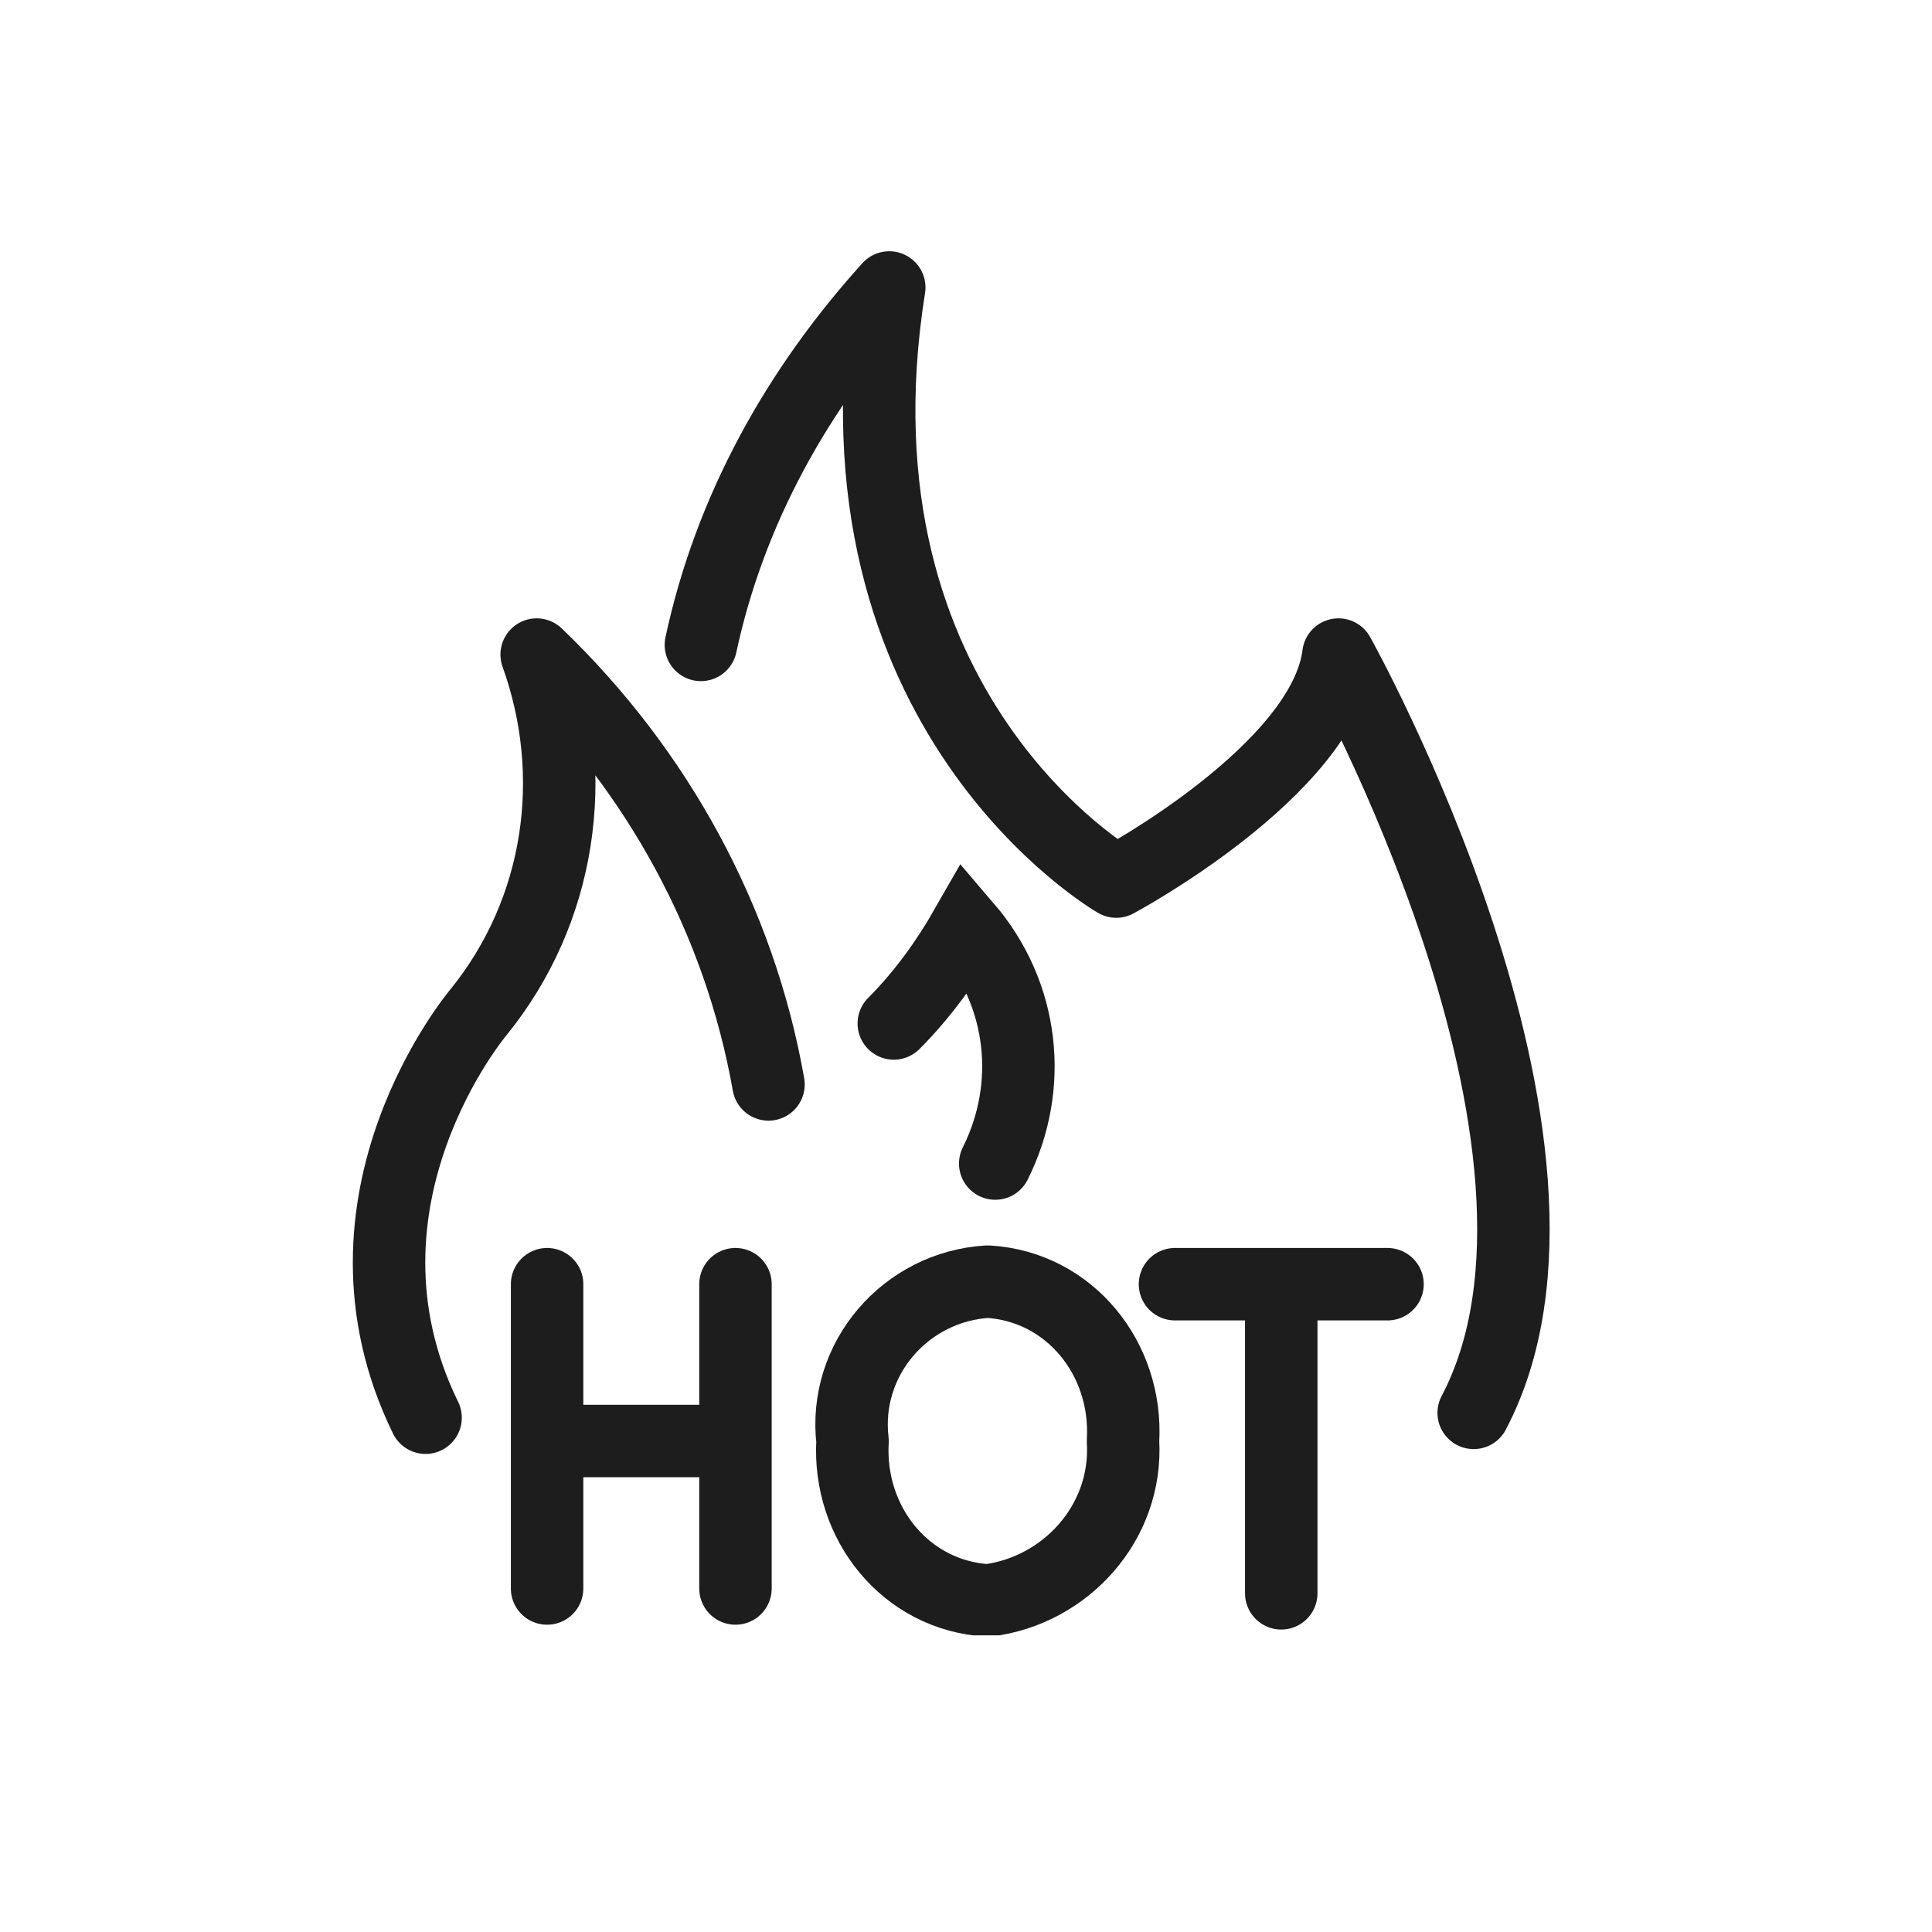
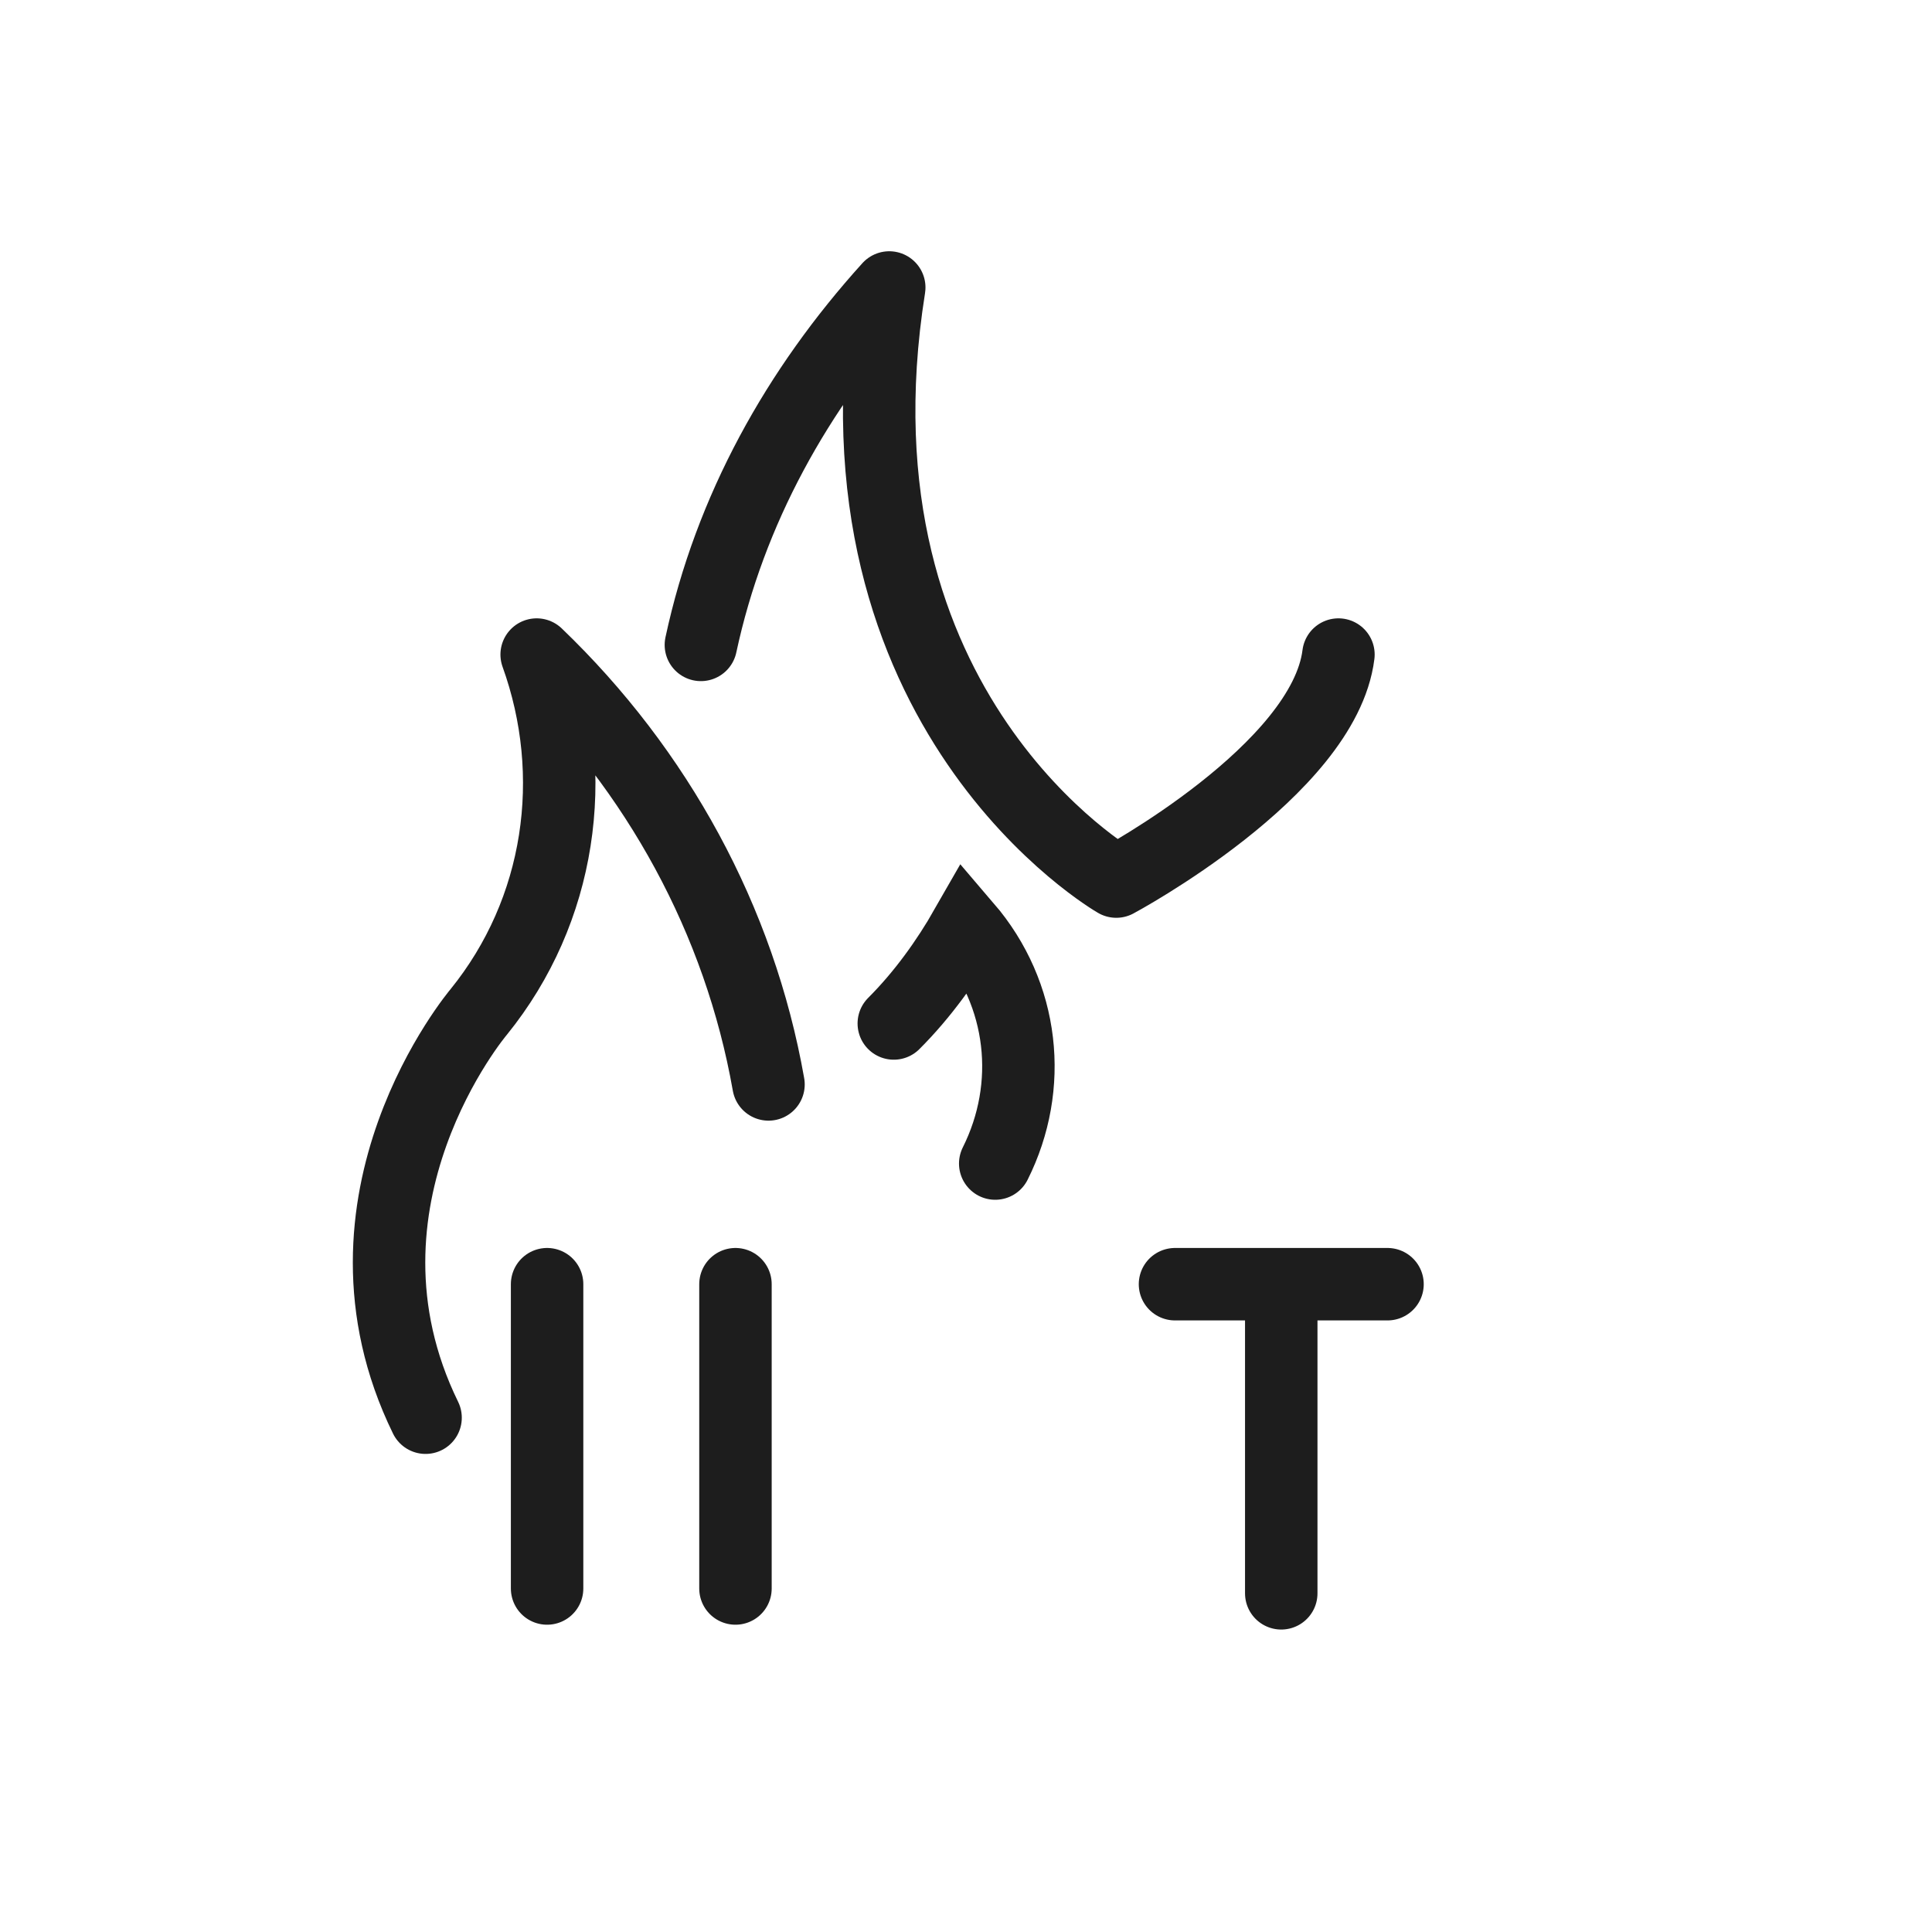
<svg xmlns="http://www.w3.org/2000/svg" xmlns:xlink="http://www.w3.org/1999/xlink" version="1.1" id="Layer_1" x="0px" y="0px" viewBox="0 0 40 40" style="enable-background:new 0 0 40 40;" xml:space="preserve">
  <style type="text/css">
	.st0{clip-path:url(#SVGID_00000116231475294381583460000004909718475617132672_);}
	.st1{fill:none;stroke:#1D1D1D;stroke-width:1.5;stroke-linecap:round;stroke-linejoin:round;}
	.st2{fill:none;stroke:#1D1D1D;stroke-width:1.5;stroke-linecap:round;}
	.st3{fill:none;stroke:#1D1D1D;stroke-width:1.5;stroke-linejoin:round;}
</style>
  <g id="Group_594" transform="translate(0 28.658)">
    <g>
      <defs>
        <rect id="SVGID_1_" x="7.3" y="-23.5" width="24.8" height="28.7" />
      </defs>
      <clipPath id="SVGID_00000104700882886567685710000016118839845556820884_">
        <use xlink:href="#SVGID_1_" style="overflow:visible;" />
      </clipPath>
      <g id="Group_593" style="clip-path:url(#SVGID_00000104700882886567685710000016118839845556820884_);">
        <g id="Group_589" transform="translate(7.211 -20.506)">
-           <path id="Path_2744" class="st1" d="M7.3,5.2c0.6-2.8,2-5.3,3.9-7.4c-1.4,8.8,4.7,12.3,4.7,12.3s4.3-2.3,4.6-4.7      c0,0,5.7,10.2,2.8,15.7 M8.7,14.3c-0.6-3.4-2.3-6.5-4.8-8.9c0.9,2.5,0.5,5.3-1.2,7.4c0,0-3.3,3.9-1.1,8.4" />
+           <path id="Path_2744" class="st1" d="M7.3,5.2c0.6-2.8,2-5.3,3.9-7.4c-1.4,8.8,4.7,12.3,4.7,12.3s4.3-2.3,4.6-4.7      M8.7,14.3c-0.6-3.4-2.3-6.5-4.8-8.9c0.9,2.5,0.5,5.3-1.2,7.4c0,0-3.3,3.9-1.1,8.4" />
        </g>
        <g id="Group_590" transform="translate(13.305 -9.768)">
          <path id="Path_2745" class="st2" d="M7.3,5.2c0.8-1.6,0.6-3.5-0.6-4.9C6.3,1,5.8,1.7,5.2,2.3" />
        </g>
        <g id="Group_591" transform="translate(19.227 -7.07)">
          <path id="Path_2746" class="st1" d="M7.3,5.2v6.2 M9.5,5H5.1 M-7.9,5v6.3 M-4,5v6.3" />
        </g>
        <g id="Group_592" transform="translate(7.951 -4.023)">
-           <path id="Path_2747" class="st3" d="M7.3,5.2H3.4 M15.3,5.2c0.1,1.7-1.2,3.1-2.8,3.3c-1.7-0.1-2.9-1.6-2.8-3.3      C9.5,3.5,10.8,2,12.5,1.9C14.2,2,15.4,3.5,15.3,5.2z" />
-         </g>
+           </g>
      </g>
    </g>
  </g>
</svg>